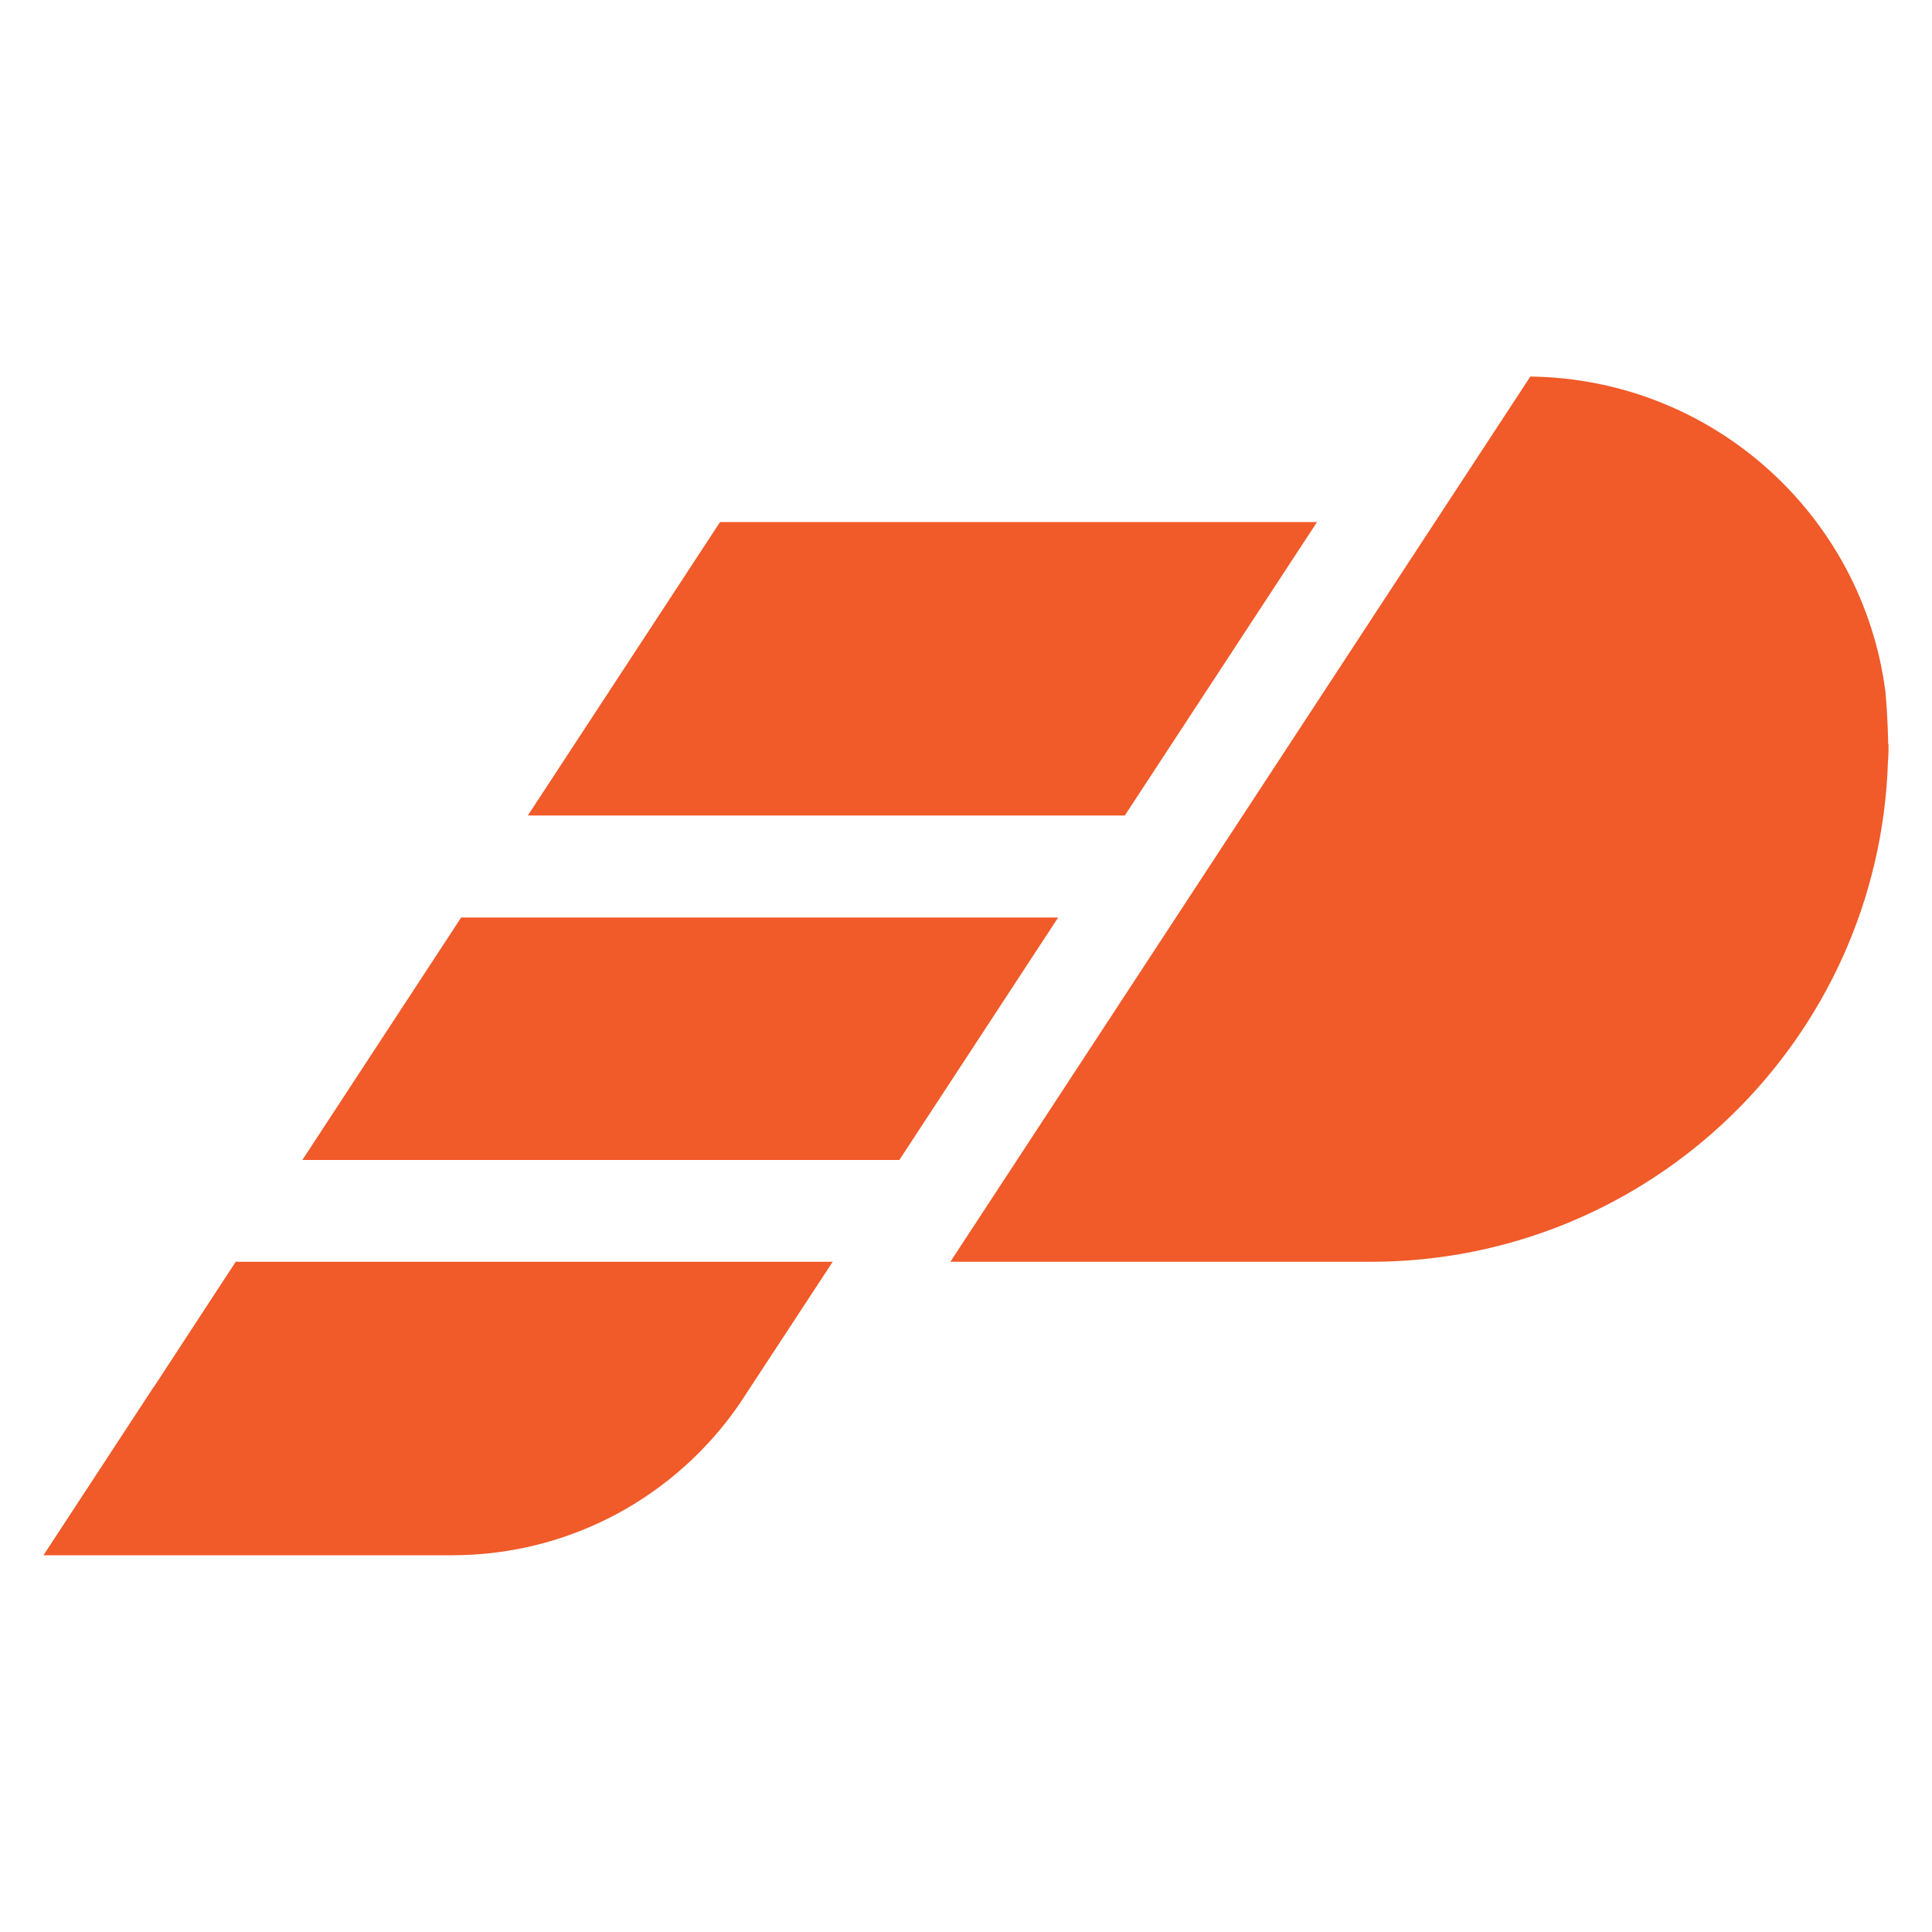
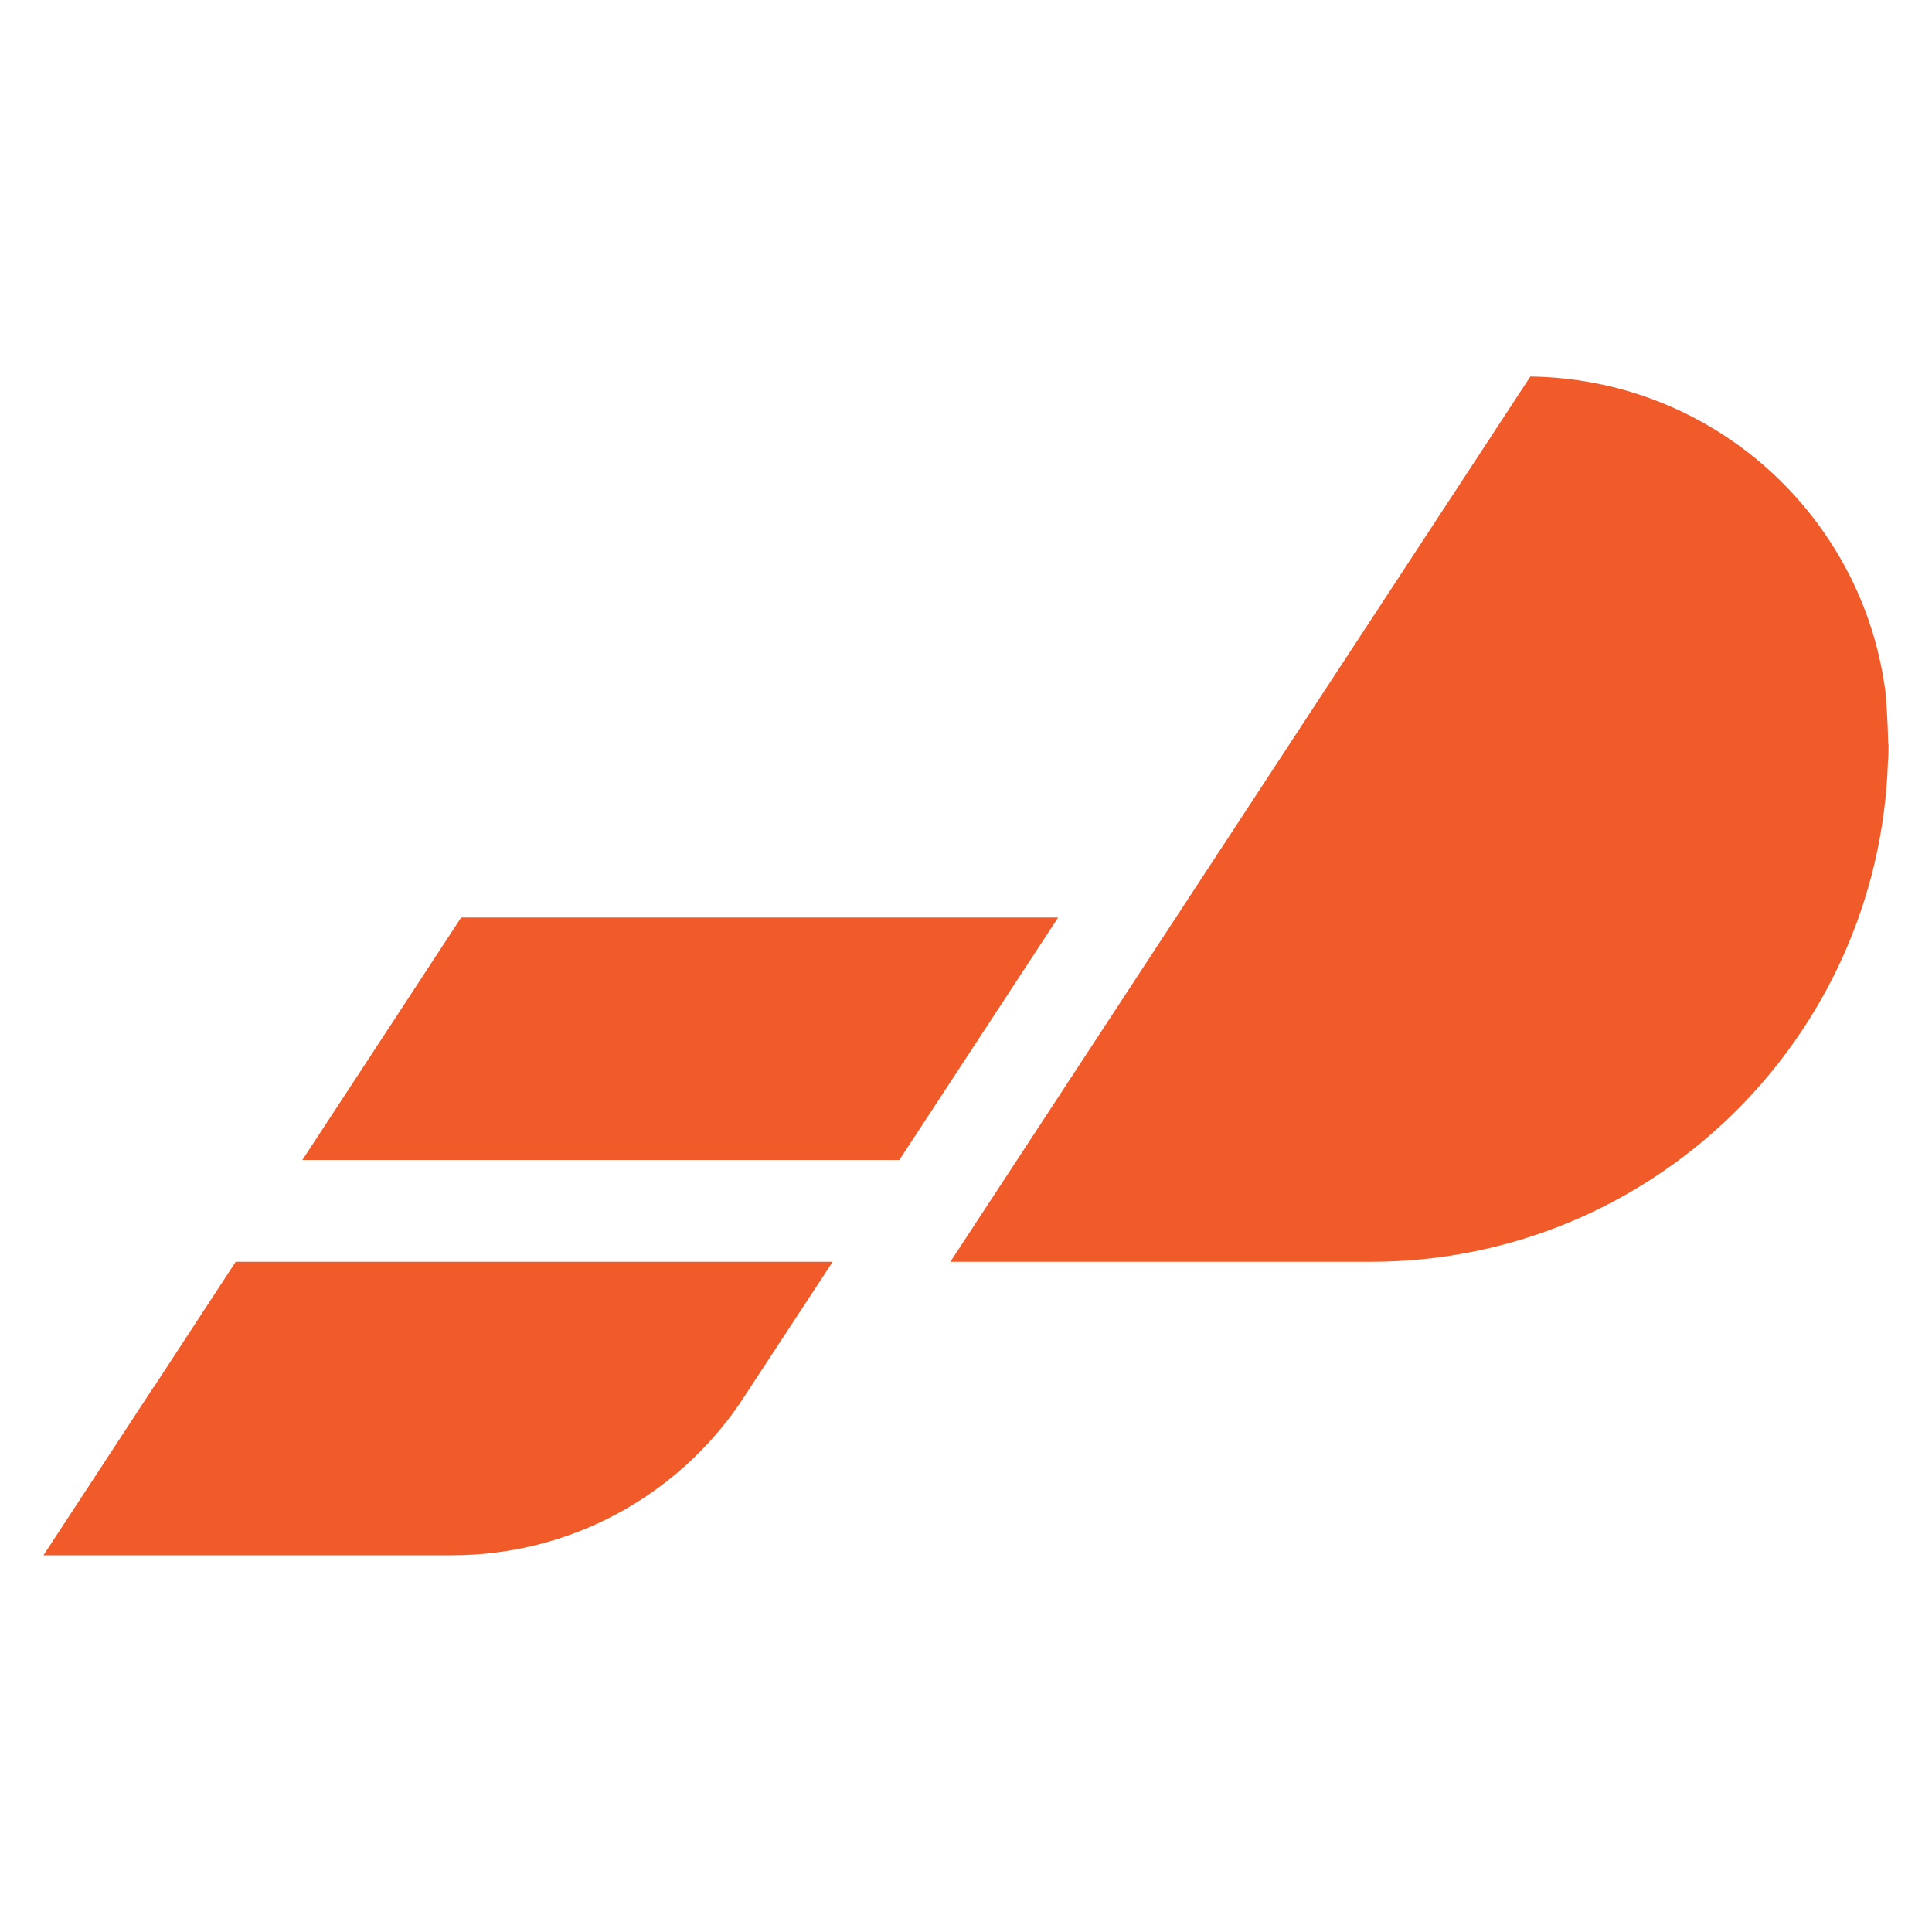
<svg xmlns="http://www.w3.org/2000/svg" data-bbox="22.5 194.9 955 610.1" viewBox="0 0 1000 1000" data-type="color">
  <g>
    <path d="M156.5 600.4h309c25.5-38.9 54.2-82.7 82.2-125.5h-309z" fill="#f15a29" data-color="1" />
-     <path d="M681.8 270.2H372.7l-99.5 151.9h309c54.8-83.7 99.5-151.9 99.5-151.9Z" fill="#f15a29" data-color="1" />
    <path d="M79.6 717.8 22.5 805h211.4c61.8 0 116.4-31 148.9-78.4.2-.3 19.5-29.8 48.2-73.5H122l-42.3 64.7Z" fill="#f15a29" data-color="1" />
    <path d="M977.5 385.1c0 3 0 6.1-.3 9.1-4.6 143.7-122.7 258.9-267.8 258.9H491.9l300.2-458.2c94.4 1.2 172 71.8 183.8 163.2 1.3 14.6 1.4 26.3 1.4 26.9Z" fill="#f15a29" data-color="1" />
  </g>
</svg>